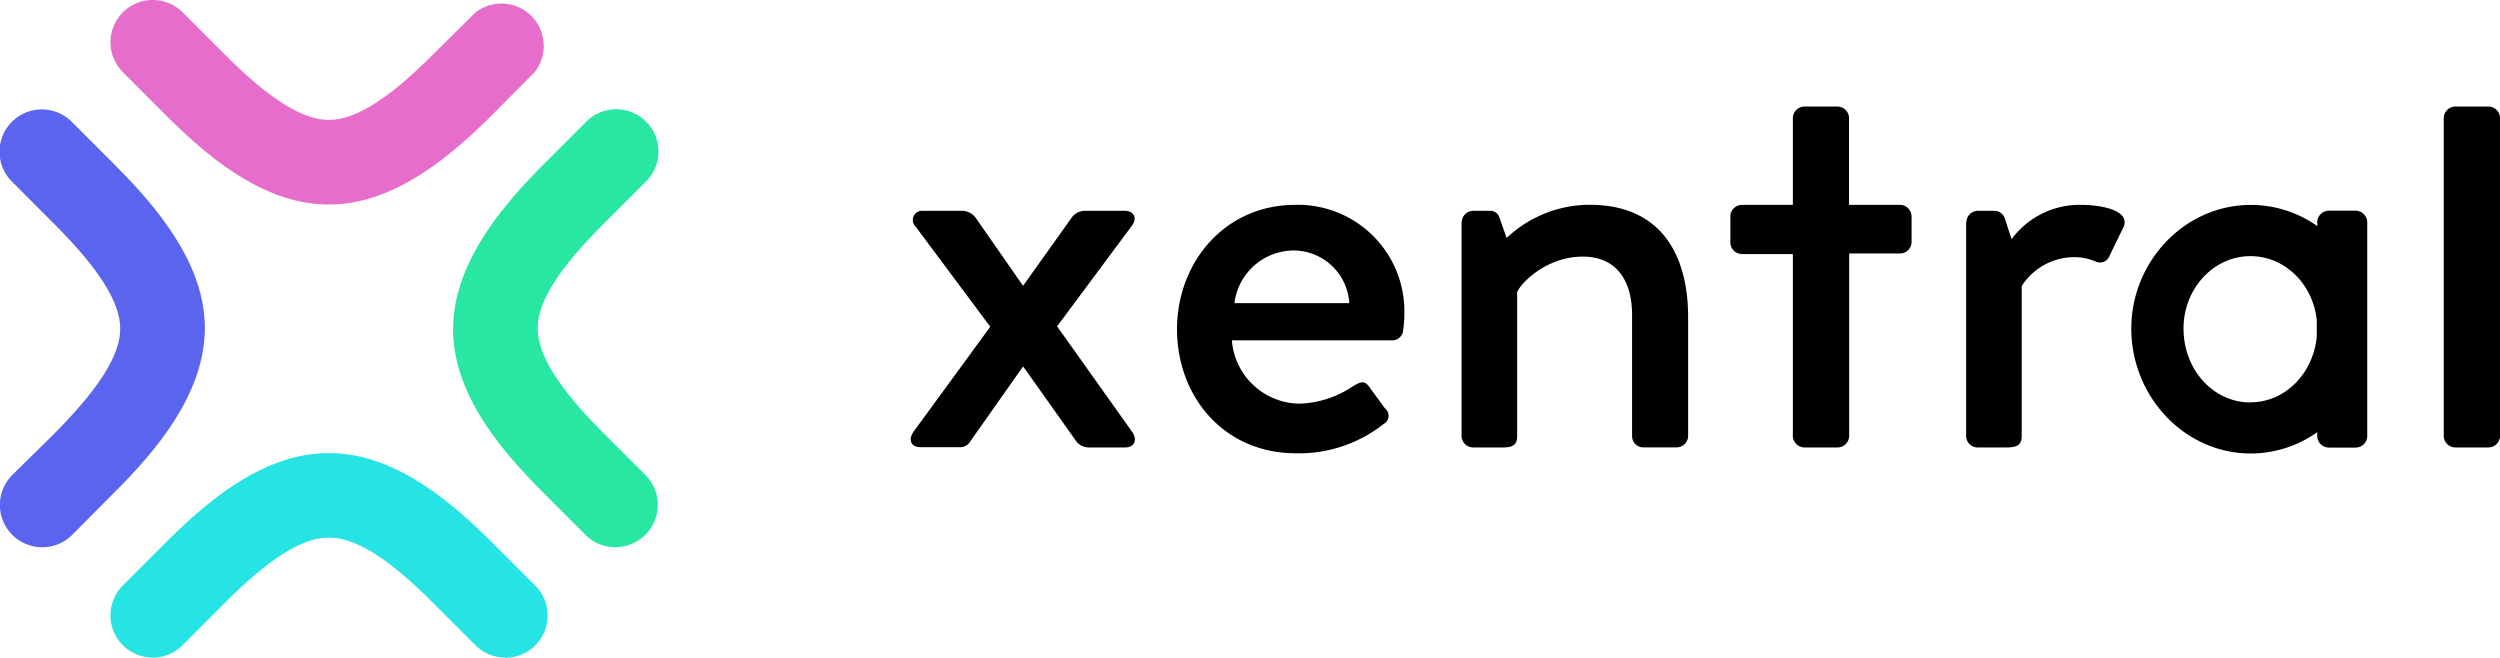
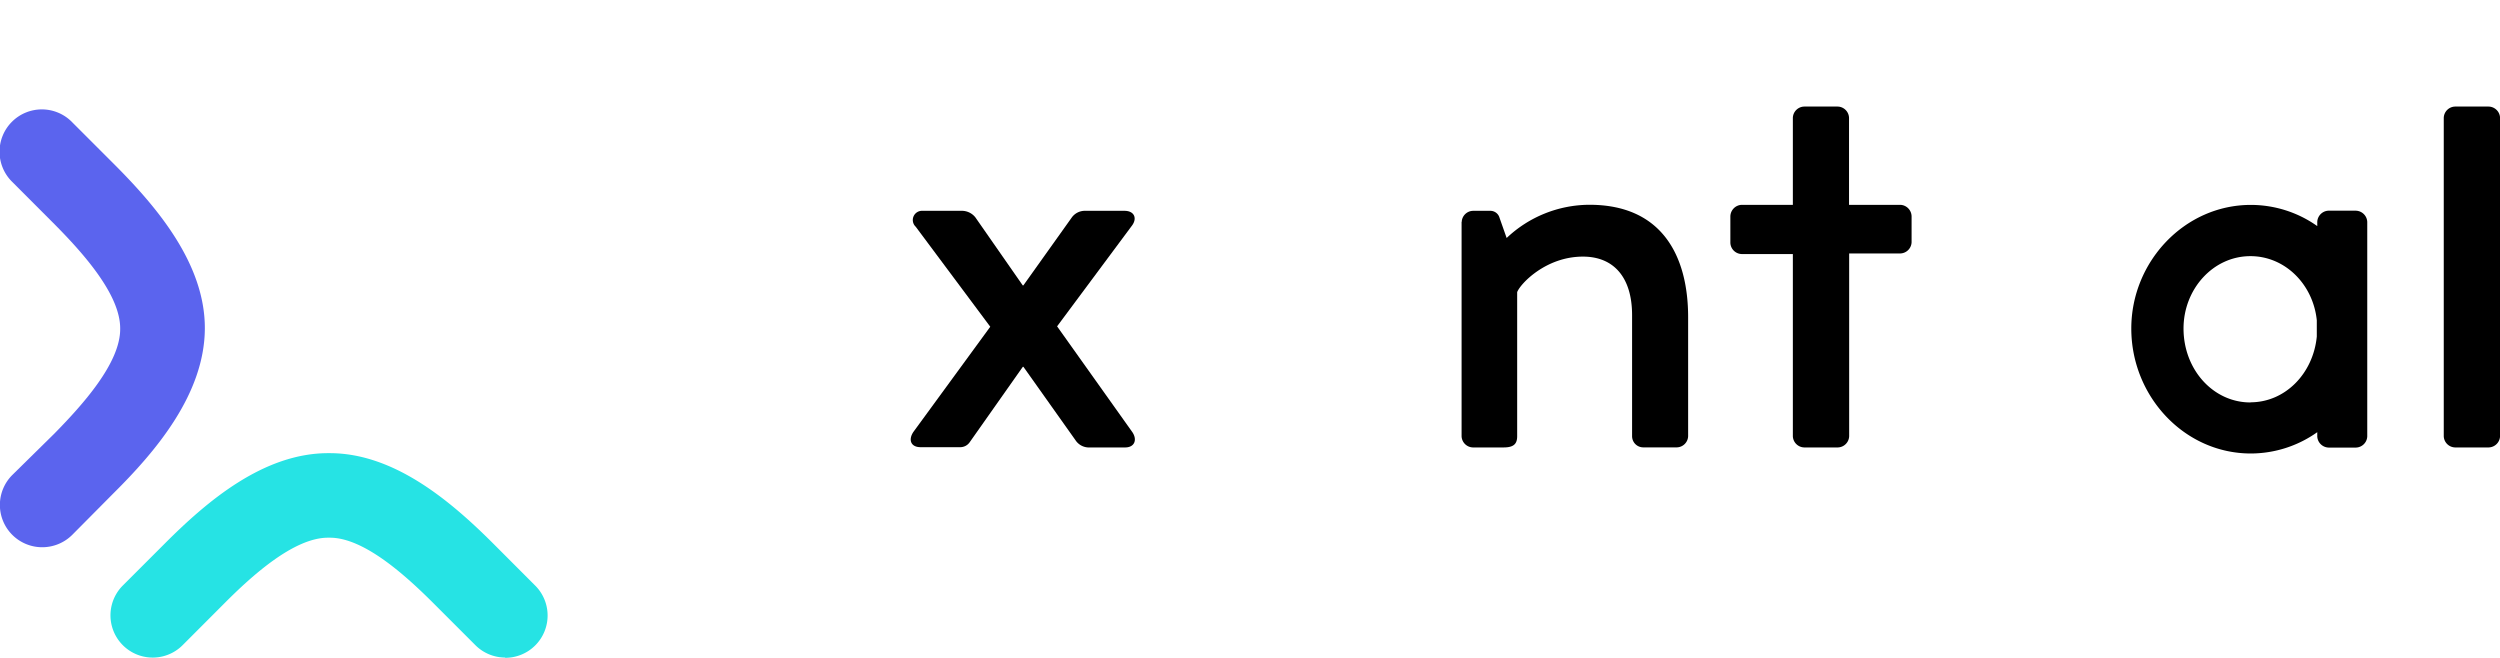
<svg xmlns="http://www.w3.org/2000/svg" id="Layer_1" data-name="Layer 1" viewBox="0 0 380.05 100">
  <defs>
    <style>.cls-1{fill:#e66dcb;}.cls-2{fill:#26e3e4;}.cls-3{fill:#5b64ee;}.cls-4{fill:#27e7a2;}</style>
  </defs>
  <title>2020_1_Xentral_Logo_Icon&amp;amp;Textklein</title>
  <path d="M173.27,66.76l-11.33-15.2A1.4,1.4,0,0,1,163,49.14h5.86a2.61,2.61,0,0,1,2.15,1l7.2,10.34h.09l7.37-10.34a2.45,2.45,0,0,1,2.07-1h5.94c1.5,0,2,1.16,1.07,2.33L183.43,66.7l11.43,16.07c.8,1.17.35,2.34-1.09,2.34h-5.66A2.44,2.44,0,0,1,186.22,84l-7.91-11.15h-.09l-8.1,11.5a1.74,1.74,0,0,1-1.44.72h-6c-1.53,0-1.89-1.17-1.08-2.34Z" transform="translate(-22.73 -17.09)" />
-   <path d="M219.67,48.23a16.19,16.19,0,0,1,16.55,16.65c0,.81-.08,1.62-.18,2.42a1.66,1.66,0,0,1-1.63,1.53H210a10.42,10.42,0,0,0,10.34,9.62,15.28,15.28,0,0,0,8-2.6c1.08-.64,1.71-1,2.43-.1l2.5,3.42a1.41,1.41,0,0,1-.17,2.35A20.74,20.74,0,0,1,219.73,86c-10.88,0-18.07-8.55-18.07-18.89C201.68,57,208.88,48.23,219.67,48.23Zm8.18,14.94a8.51,8.51,0,0,0-8.28-8,9.12,9.12,0,0,0-9.18,8Z" transform="translate(-22.73 -17.09)" />
  <path d="M244.94,50.84a1.76,1.76,0,0,1,1.71-1.7h2.6a1.45,1.45,0,0,1,1.44,1.06l1.08,3.07a18.39,18.39,0,0,1,12.59-5.05c11,0,15,7.74,15,17.1V83.39a1.76,1.76,0,0,1-1.7,1.71h-5.11a1.7,1.7,0,0,1-1.71-1.71h0V65c0-5.75-2.79-8.9-7.47-8.9-5.66,0-9.53,4.14-10,5.4V83.4c0,1.18-.53,1.71-2.07,1.71h-4.67a1.77,1.77,0,0,1-1.71-1.71V50.84Z" transform="translate(-22.73 -17.09)" />
-   <path d="M321.66,50.84a1.75,1.75,0,0,1,1.71-1.7H326a1.68,1.68,0,0,1,1.53,1.25l1,3.06A12.85,12.85,0,0,1,339,48.23c3.42,0,7.56.91,6.57,3.33L343.41,56a1.53,1.53,0,0,1-2,.89l-.19-.08a8.21,8.21,0,0,0-3.06-.63,9.51,9.51,0,0,0-8.09,4.4V83.4c0,1.53-1,1.71-2.43,1.71h-4.32a1.75,1.75,0,0,1-1.7-1.71V50.84Z" transform="translate(-22.73 -17.09)" />
  <path d="M394.23,35a1.77,1.77,0,0,1,1.71-1.71h5.12A1.78,1.78,0,0,1,402.79,35V83.4a1.78,1.78,0,0,1-1.72,1.71h-5.13a1.77,1.77,0,0,1-1.71-1.71Z" transform="translate(-22.73 -17.09)" />
  <path d="M311.62,48.23h-7.8V35a1.77,1.77,0,0,0-1.71-1.71H297A1.77,1.77,0,0,0,295.28,35V48.23h-7.79A1.79,1.79,0,0,0,285.78,50v4a1.77,1.77,0,0,0,1.71,1.71h7.79V83.4A1.77,1.77,0,0,0,297,85.11h5.13a1.77,1.77,0,0,0,1.71-1.71V55.62h7.79a1.77,1.77,0,0,0,1.7-1.71V50A1.78,1.78,0,0,0,311.62,48.23Z" transform="translate(-22.73 -17.09)" />
  <path d="M380.84,49.12h-4.18A1.78,1.78,0,0,0,375,50.83v.63a17.48,17.48,0,0,0-10.1-3.22c-10.07,0-18.17,8.63-18.17,18.79,0,10.35,8.1,19,18.17,19A17.5,17.5,0,0,0,375,82.79v.63a1.78,1.78,0,0,0,1.71,1.71h4.18a1.77,1.77,0,0,0,1.71-1.71V50.83A1.78,1.78,0,0,0,380.84,49.12Zm-16,29.15c-5.67,0-10.17-5-10.17-11.24,0-6,4.5-11,10.17-11,5.27,0,9.53,4.29,10.09,9.75v2.47c-.55,5.64-4.81,10-10.09,10Z" transform="translate(-22.73 -17.09)" />
-   <path class="cls-1" d="M72.83,48.17H72.6c-9.83,0-18.45-7.35-24.87-13.78l-6.32-6.33a6.43,6.43,0,0,1,0-9.09h0a6.43,6.43,0,0,1,9.09,0l6.34,6.33c4.3,4.3,10.61,10,15.78,10h.23c5.17,0,11.5-5.71,15.78-10L95,19A6.43,6.43,0,0,1,104,28.06L97.71,34.4C91.28,40.82,82.66,48.17,72.83,48.17Z" transform="translate(-22.73 -17.09)" />
  <path class="cls-2" d="M99.5,117.05A6.42,6.42,0,0,1,95,115.17l-6.34-6.34c-4.3-4.3-10.61-10-15.78-10H72.6c-5.17,0-11.5,5.7-15.78,10l-6.34,6.35a6.42,6.42,0,1,1-9.07-9.09h0l6.34-6.34c6.44-6.45,15.06-13.83,25-13.77h.11c9.84,0,18.45,7.35,24.88,13.77l6.33,6.34a6.43,6.43,0,0,1-4.54,11Z" transform="translate(-22.73 -17.09)" />
  <path class="cls-3" d="M29.16,100.28a6.43,6.43,0,0,1-4.54-11L31,83C35.27,78.65,41,72.31,41,67.13V67c0-5.18-5.69-11.49-10-15.84l-6.33-6.34a6.43,6.43,0,1,1,9.09-9.09l6.34,6.34c6.44,6.45,13.83,15.11,13.77,25S46.49,85.62,40,92.06L33.71,98.4A6.46,6.46,0,0,1,29.16,100.28Z" transform="translate(-22.73 -17.09)" />
-   <path class="cls-4" d="M116.27,100.28a6.4,6.4,0,0,1-4.54-1.89l-6.34-6.34c-6.45-6.44-13.84-15.1-13.78-25s7.34-18.53,13.78-25l6.34-6.34a6.43,6.43,0,1,1,9.09,9.09l-6.34,6.34c-4.32,4.32-10.06,10.66-10,15.84v.11c0,5.19,5.69,11.53,10,15.85l6.34,6.33a6.43,6.43,0,0,1-4.54,11Z" transform="translate(-22.73 -17.09)" />
</svg>